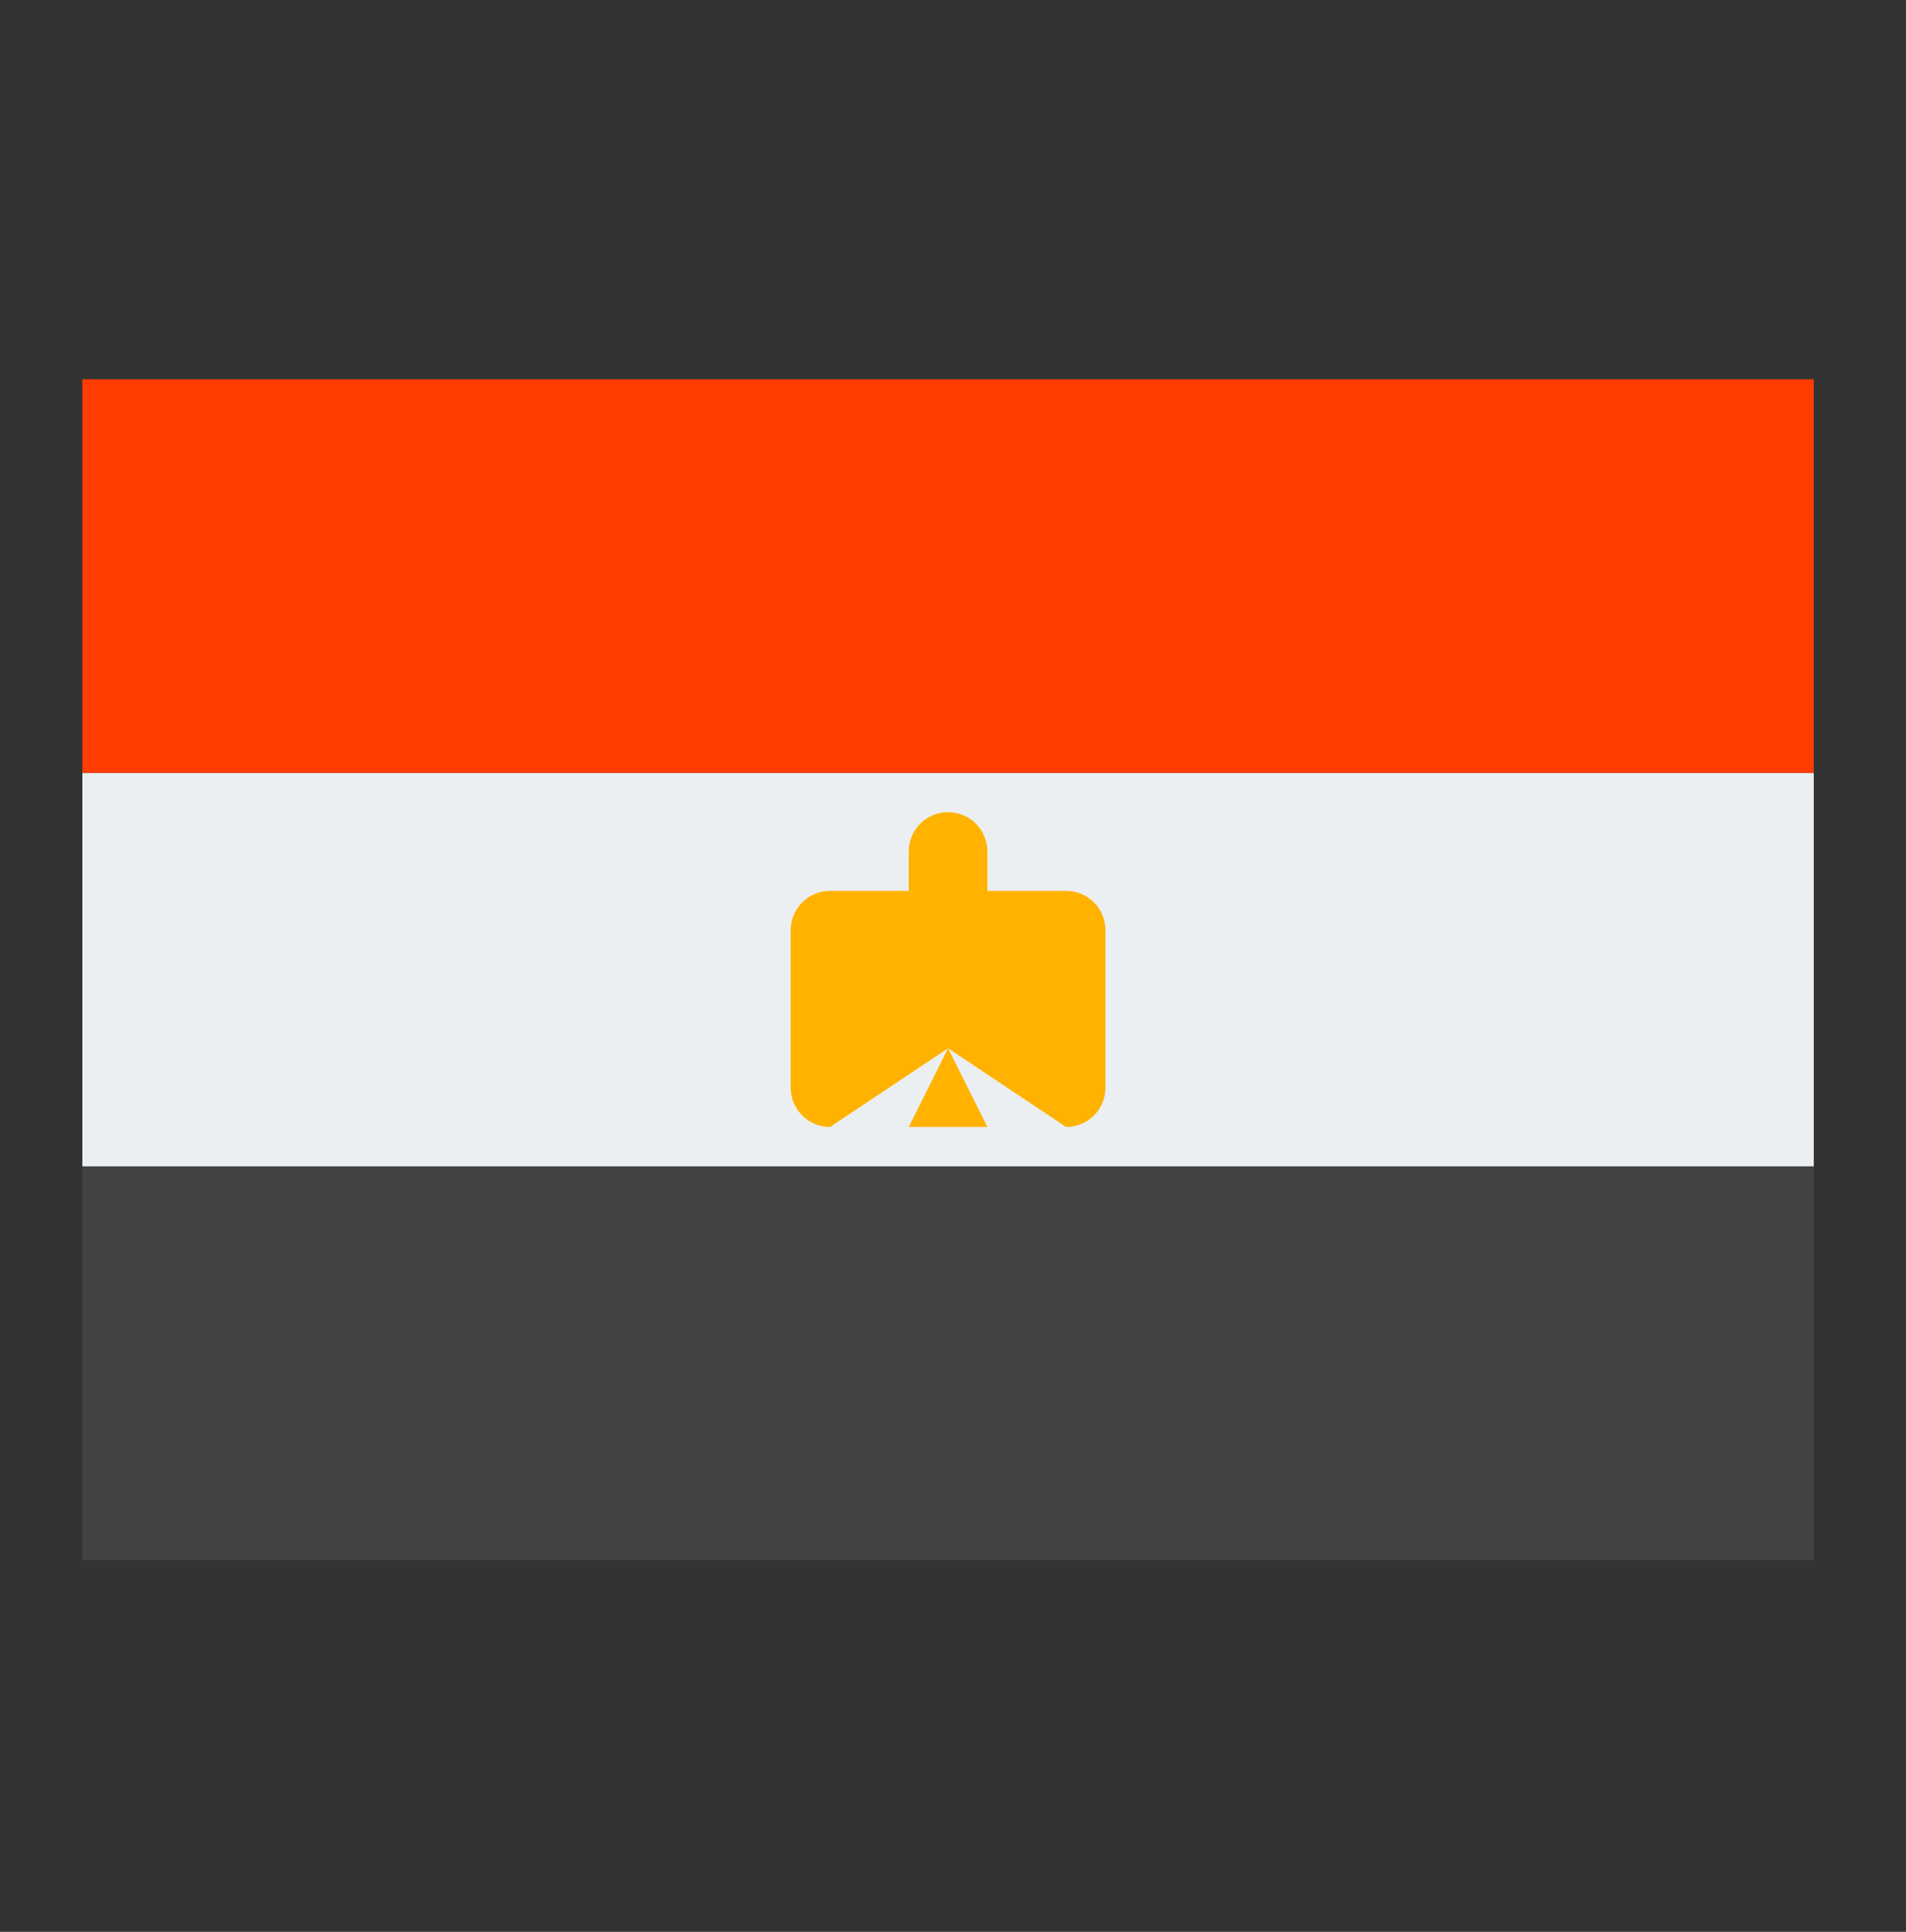
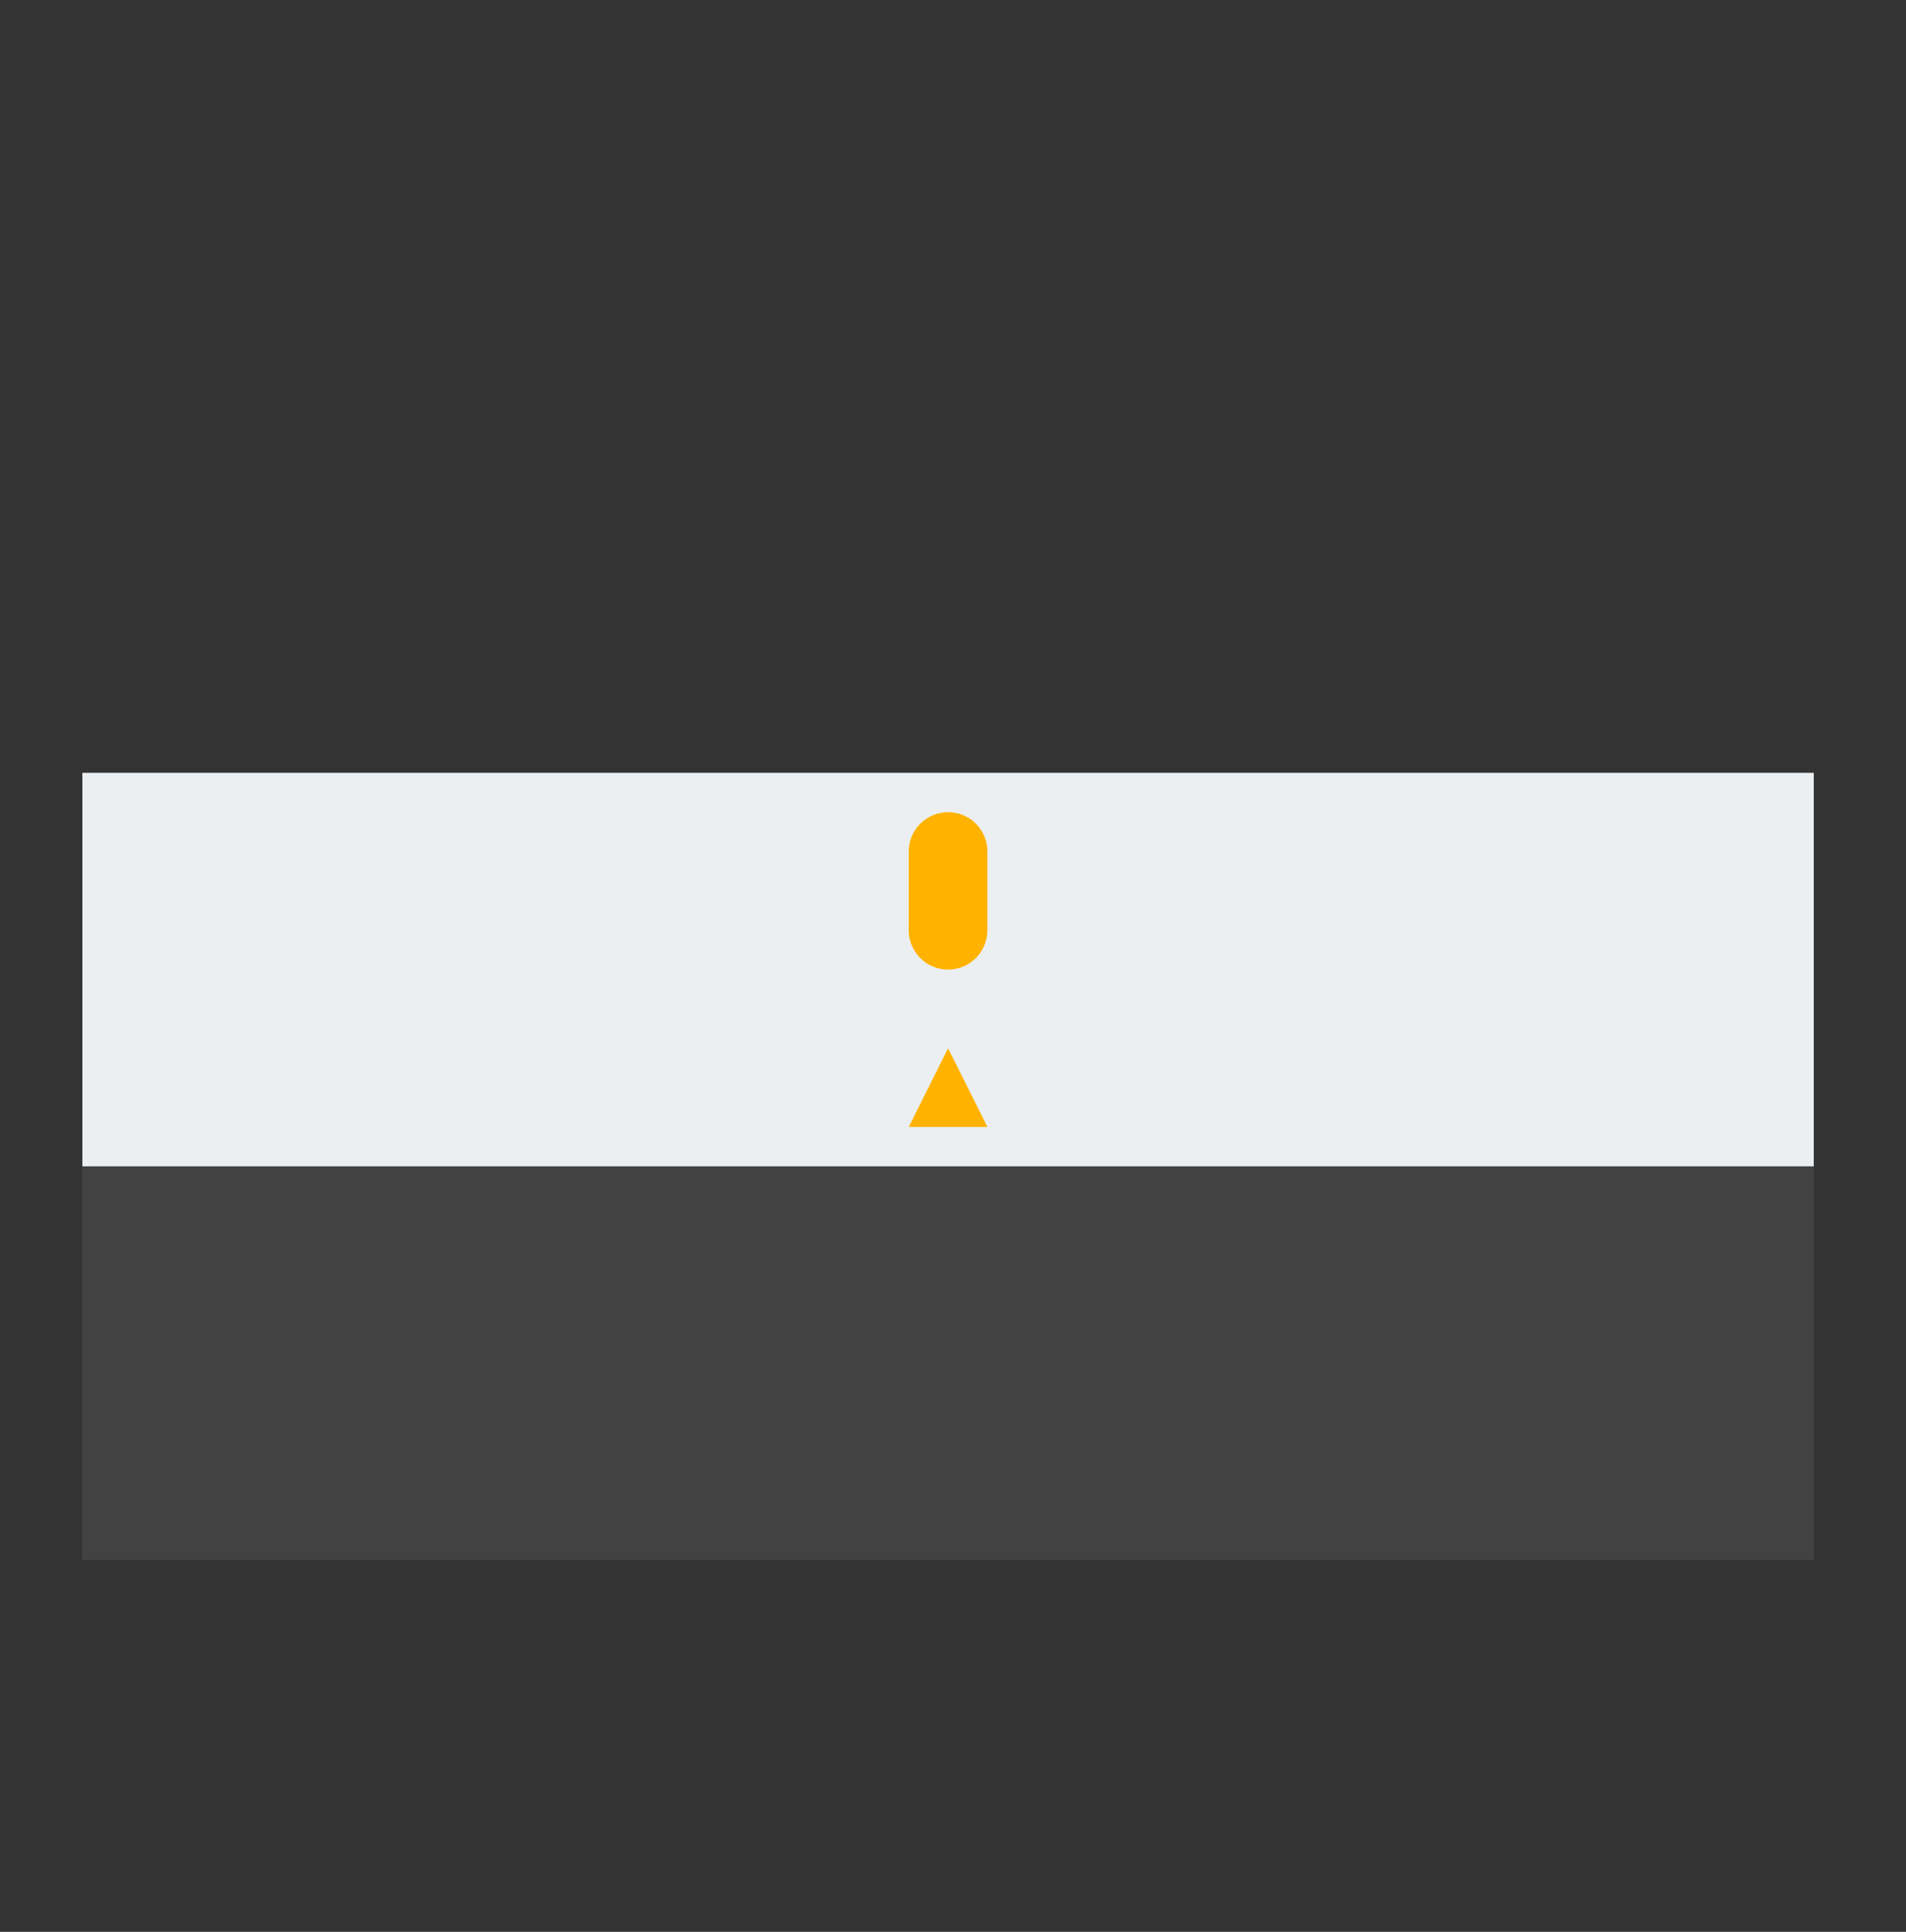
<svg xmlns="http://www.w3.org/2000/svg" width="74" height="75" viewBox="0 0 74 75" fill="none">
  <rect x="0" y="0" width="74" height="75" fill="#333333" stroke="none" />
  <path d="M3.198 45.281H70.419V60.559H3.198V45.281Z" fill="#424242" />
  <path d="M3.198 30.003H70.419V45.281H3.198V30.003Z" fill="#ECEFF1" />
-   <path d="M3.198 14.726H70.419V30.004H3.198V14.726Z" fill="#FF3D00" />
-   <path d="M42.92 42.226C42.92 43.071 42.237 43.754 41.392 43.754L36.809 40.698L32.225 43.754C31.381 43.754 30.698 43.071 30.698 42.226V36.115C30.698 35.27 31.381 34.587 32.225 34.587H41.392C42.237 34.587 42.92 35.27 42.92 36.115V42.226Z" fill="#FFB300" />
  <path d="M38.336 36.114C38.336 36.959 37.654 37.642 36.809 37.642C35.964 37.642 35.281 36.959 35.281 36.114V33.059C35.281 32.214 35.964 31.531 36.809 31.531C37.654 31.531 38.336 32.214 38.336 33.059V36.114ZM35.281 43.753H38.336L36.809 40.698L35.281 43.753Z" fill="#FFB300" />
</svg>